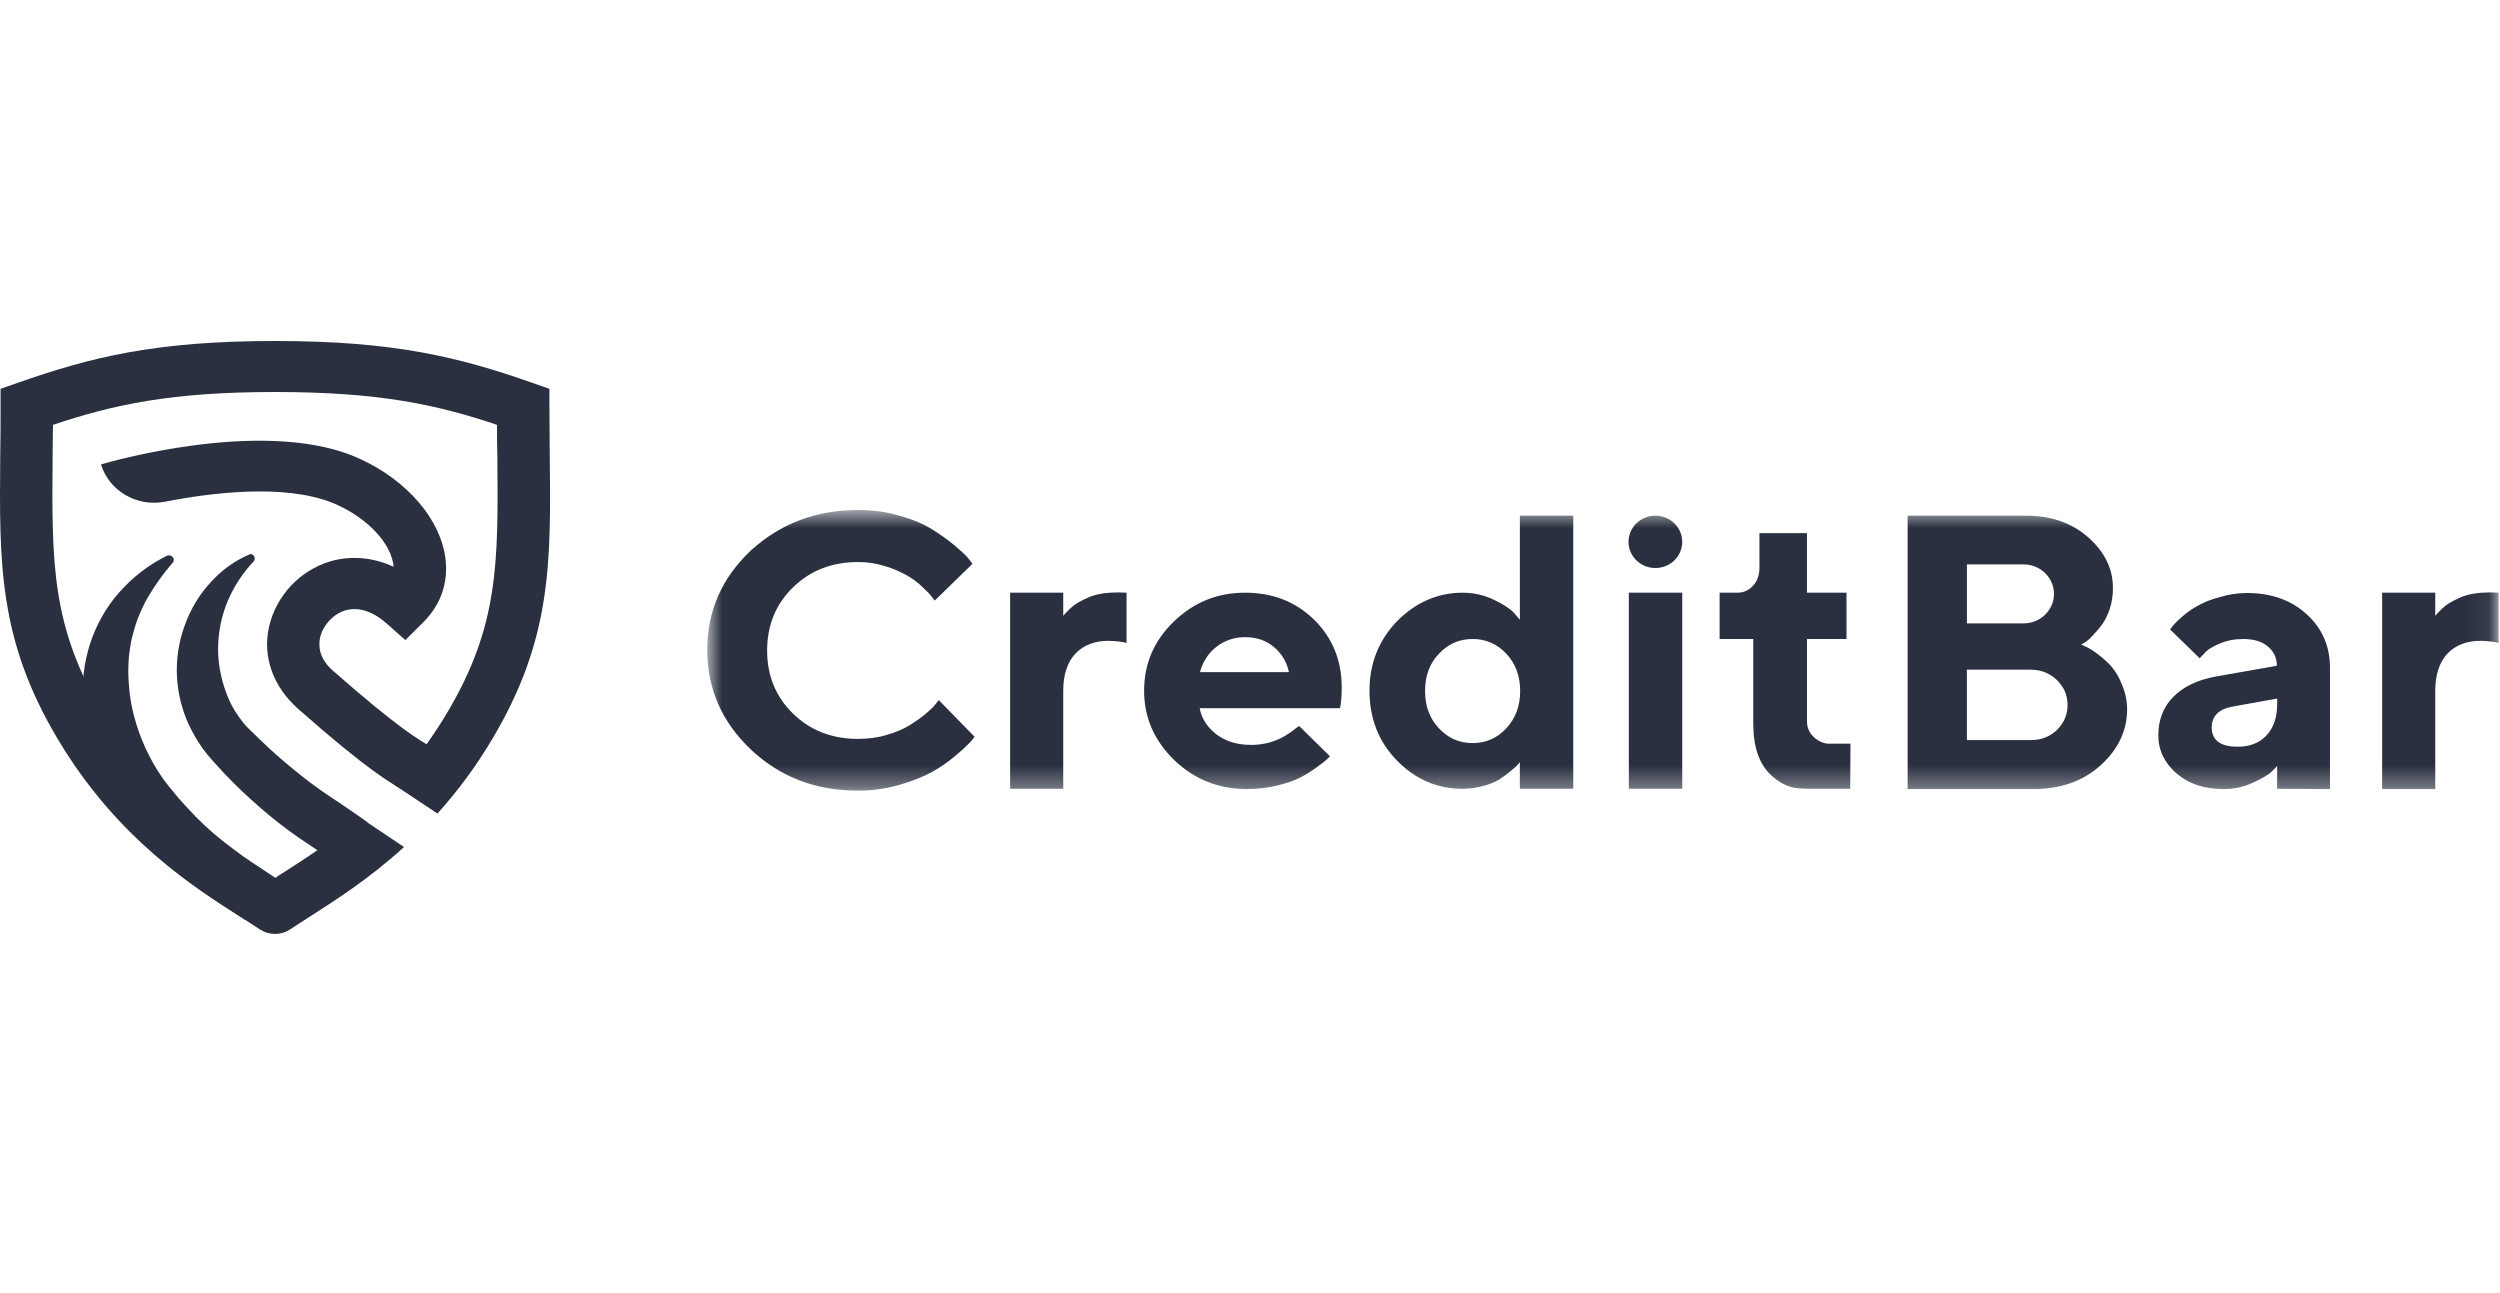
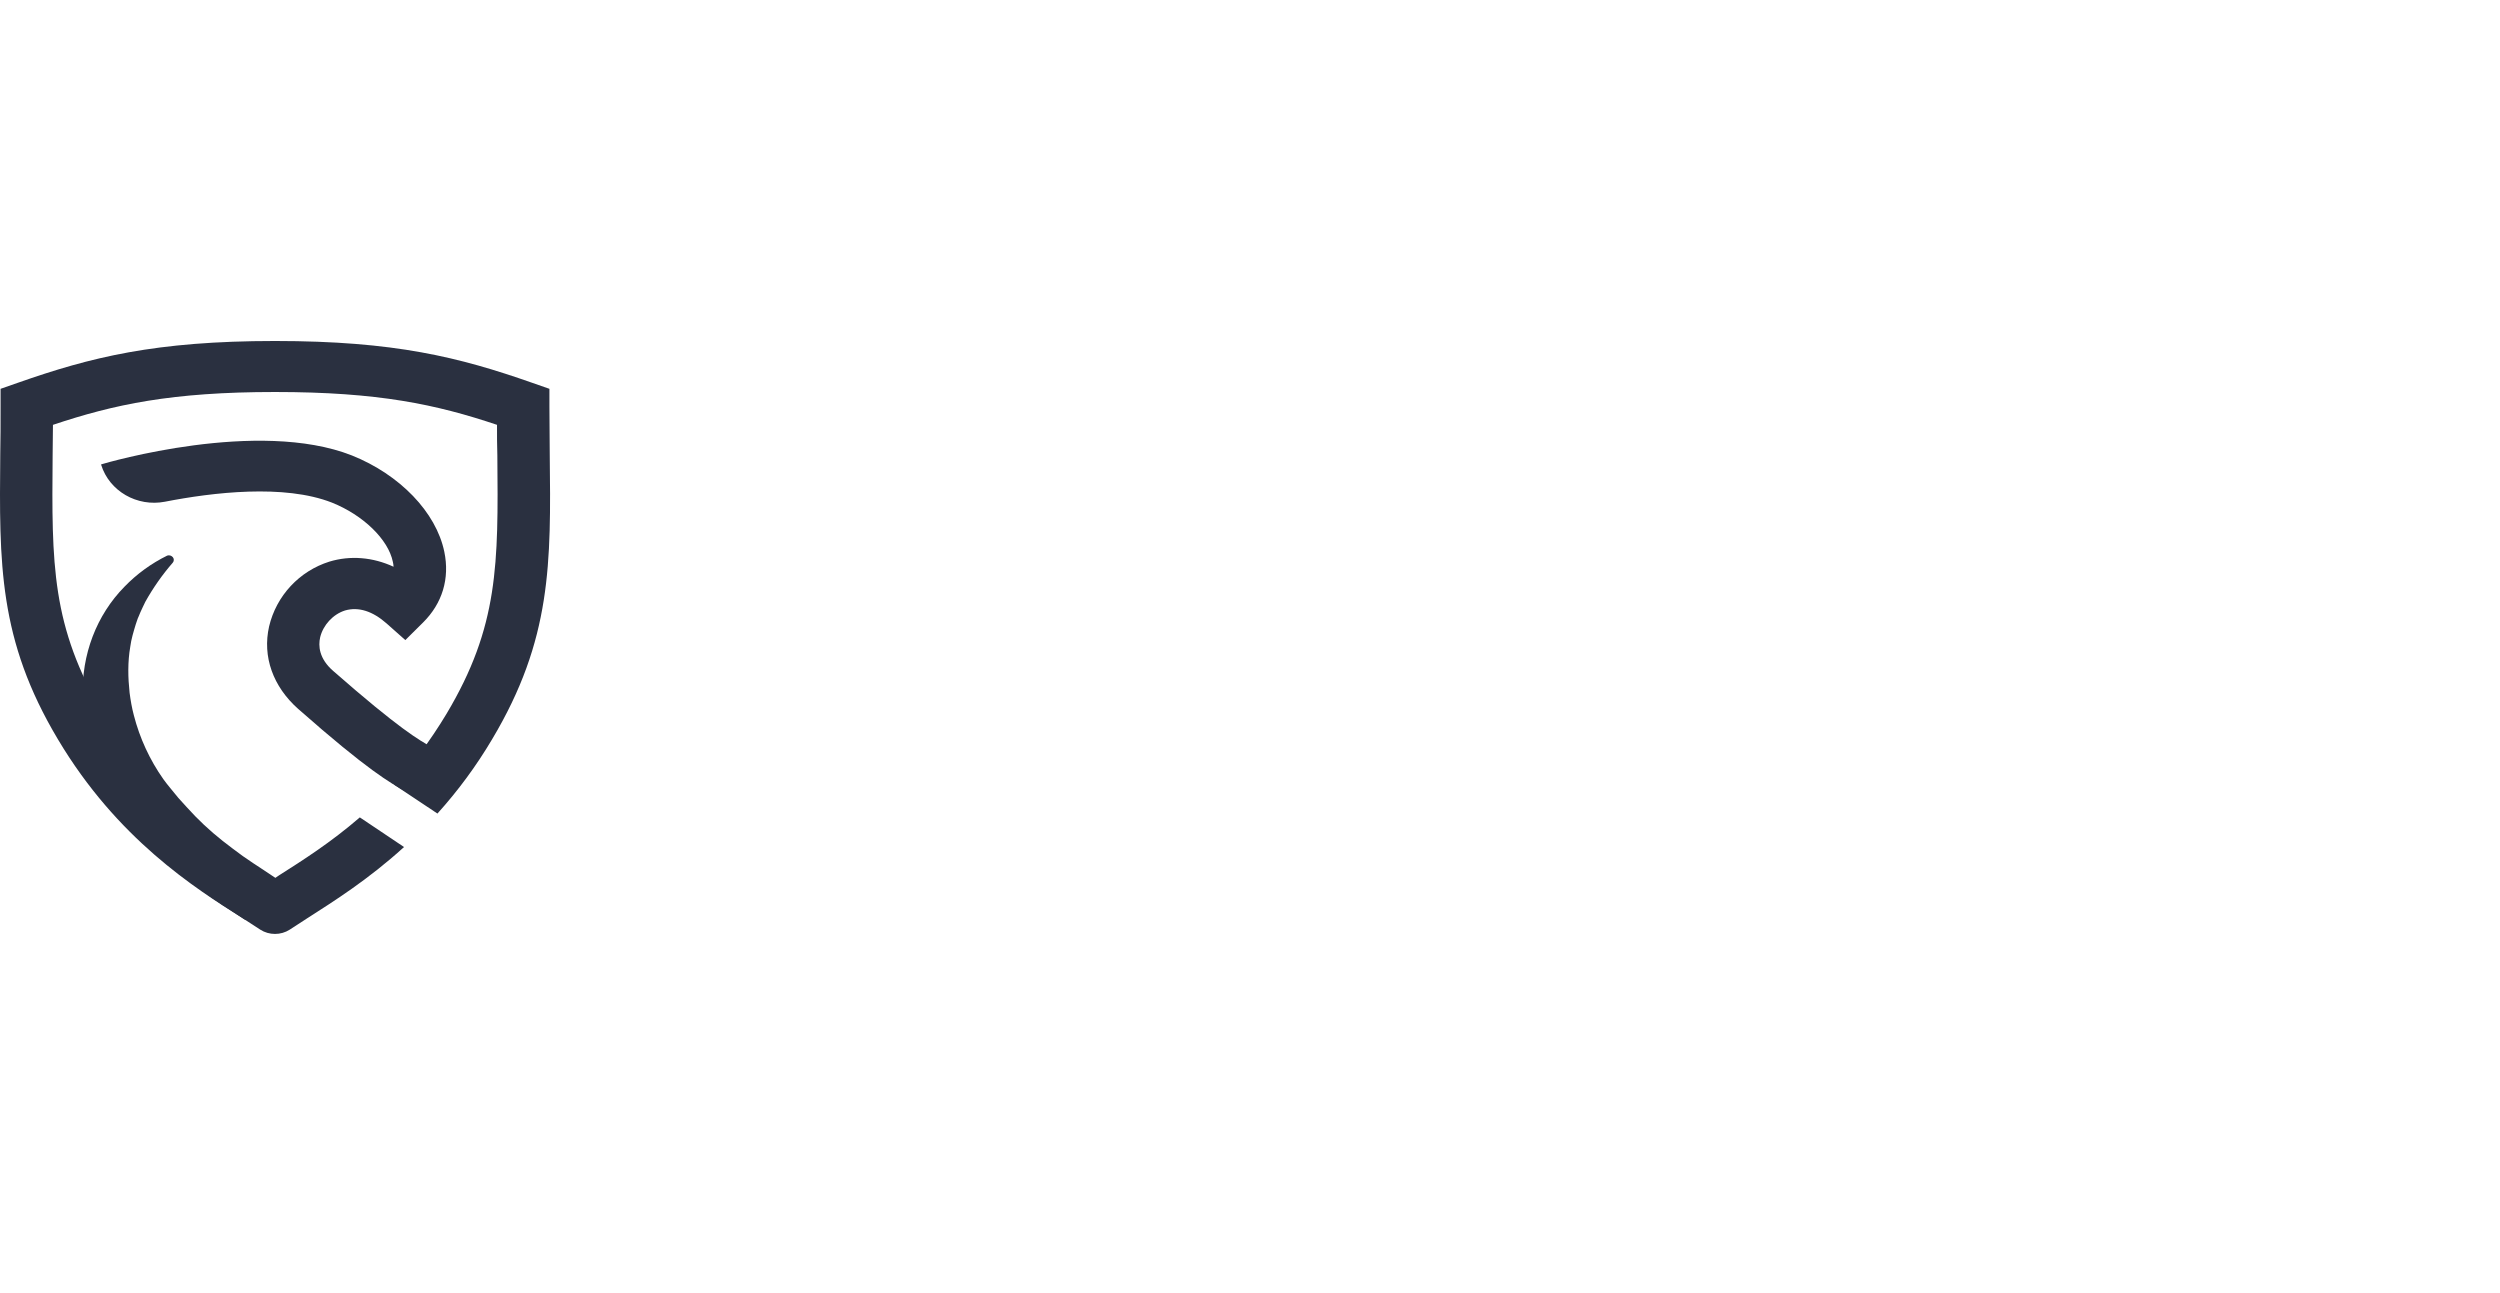
<svg xmlns="http://www.w3.org/2000/svg" width="116" height="60" viewBox="0 0 116 60" fill="none">
  <g clip-path="url(#clip0_16_220)">
    <path d="M19.172 36.92L18.852 36.743C18.109 36.329 17.076 35.751 13.838 32.896C12.669 31.86 12.167 30.469 12.487 29.063C12.653 28.364 12.998 27.719 13.488 27.193C13.978 26.666 14.597 26.276 15.282 26.06C16.254 25.764 17.303 25.853 18.261 26.297C18.258 26.222 18.247 26.147 18.23 26.075C18.017 25.024 16.847 23.9 15.404 23.322C13.185 22.45 9.858 22.849 7.655 23.279C6.363 23.531 5.071 22.791 4.692 21.562V21.548C4.98 21.459 11.985 19.418 16.331 21.134C18.549 22.022 20.236 23.766 20.616 25.601C20.874 26.844 20.525 27.998 19.628 28.886L18.807 29.7L17.941 28.931C17.288 28.354 16.634 28.147 16.012 28.325C15.449 28.502 14.994 29.004 14.856 29.567C14.765 29.966 14.797 30.558 15.465 31.136C18.519 33.813 19.445 34.346 20.069 34.687C20.205 34.76 20.327 34.835 20.463 34.908L19.172 36.92Z" fill="#2A3040" />
-     <path d="M11.787 25.808C11.833 25.883 11.833 25.986 11.772 26.045C10.831 27.051 10.298 28.235 10.162 29.434C10.088 30.04 10.113 30.655 10.238 31.253C10.36 31.831 10.557 32.393 10.845 32.896C10.998 33.147 11.164 33.384 11.347 33.606C11.392 33.665 11.438 33.71 11.498 33.77L11.575 33.843L11.666 33.932L12.045 34.302C12.547 34.79 13.063 35.249 13.596 35.678C14.128 36.121 14.674 36.536 15.253 36.92L16.134 37.512C16.436 37.719 16.741 37.927 17.06 38.163L15.616 40.057C15.069 39.672 14.447 39.272 13.824 38.844C13.201 38.409 12.602 37.939 12.031 37.438C11.453 36.935 10.906 36.417 10.389 35.869L10.01 35.455L9.918 35.352L9.811 35.234C9.736 35.145 9.675 35.072 9.598 34.983C9.329 34.647 9.095 34.285 8.9 33.902C8.699 33.526 8.541 33.129 8.429 32.718C8.087 31.506 8.135 30.217 8.566 29.034C8.838 28.264 9.265 27.554 9.813 26.978C10.307 26.435 10.913 26.006 11.589 25.719C11.636 25.69 11.742 25.719 11.787 25.808Z" fill="#2A3040" />
    <path d="M8.019 25.853C8.049 25.889 8.065 25.933 8.065 25.979C8.065 26.025 8.049 26.07 8.019 26.105C7.532 26.666 7.104 27.276 6.742 27.925L6.621 28.177L6.56 28.309L6.5 28.442C6.469 28.531 6.424 28.619 6.393 28.694L6.302 28.96C6.195 29.315 6.089 29.656 6.044 30.011C5.922 30.722 5.937 31.432 6.013 32.142C6.059 32.497 6.12 32.852 6.211 33.192C6.484 34.253 6.947 35.255 7.578 36.151C7.684 36.299 7.791 36.433 7.913 36.581L8.277 37.025C8.535 37.305 8.793 37.601 9.053 37.867C9.584 38.414 10.177 38.917 10.8 39.377C11.104 39.613 11.422 39.836 11.757 40.057C12.091 40.28 12.44 40.501 12.805 40.752L11.392 42.691C10.739 42.261 9.98 41.789 9.28 41.256C8.209 40.455 7.235 39.531 6.378 38.504C6.241 38.341 6.105 38.163 5.968 37.986C5.828 37.804 5.696 37.617 5.573 37.423C5.072 36.656 4.664 35.831 4.357 34.967C4.047 34.102 3.873 33.193 3.841 32.275C3.811 31.341 3.966 30.41 4.297 29.537C4.63 28.664 5.132 27.88 5.77 27.229C6.345 26.634 7.018 26.144 7.76 25.779C7.806 25.764 7.855 25.763 7.901 25.776C7.947 25.79 7.988 25.817 8.019 25.853Z" fill="#2A3040" />
    <path fill-rule="evenodd" clip-rule="evenodd" d="M25.508 21.089C25.508 20.379 25.493 19.639 25.493 18.869V18.041L24.688 17.76C21.314 16.577 18.321 15.822 12.76 15.822C7.199 15.822 4.206 16.576 0.832 17.76L0.027 18.041V18.869C0.027 19.639 0.027 20.379 0.012 21.089C-0.034 26.135 -0.079 29.671 2.686 34.302C5.435 38.919 9.022 41.197 11.255 42.602C11.56 42.795 11.833 42.973 12.076 43.135C12.487 43.401 13.033 43.401 13.444 43.135C13.687 42.973 13.96 42.795 14.264 42.602C15.465 41.833 17.09 40.812 18.747 39.302L16.696 37.927C15.343 39.096 14.036 39.925 12.942 40.62C12.882 40.664 12.805 40.708 12.745 40.753C12.684 40.708 12.608 40.664 12.547 40.62C10.36 39.199 7.229 37.216 4.797 33.133C2.383 29.063 2.397 26.179 2.442 21.134C2.442 20.675 2.457 20.201 2.457 19.713C5.284 18.767 7.958 18.189 12.76 18.189C17.561 18.189 20.236 18.765 23.061 19.712C23.061 20.201 23.061 20.675 23.077 21.133C23.123 26.179 23.139 29.063 20.721 33.117C19.947 34.405 19.127 35.485 18.276 36.402L20.297 37.749C21.255 36.687 22.105 35.533 22.834 34.302C25.599 29.671 25.567 26.135 25.508 21.089Z" fill="#2A3040" />
    <mask id="mask0_16_220" style="mask-type:luminance" maskUnits="userSpaceOnUse" x="32" y="23" width="84" height="14">
-       <path d="M32.817 23.663H115.932V36.684H32.817V23.663Z" fill="white" />
+       <path d="M32.817 23.663H115.932H32.817V23.663Z" fill="white" />
    </mask>
    <g mask="url(#mask0_16_220)">
      <path d="M39.808 23.663C40.481 23.663 41.125 23.746 41.727 23.928C42.342 24.095 42.83 24.305 43.218 24.543C43.618 24.794 43.961 25.03 44.263 25.283C44.564 25.534 44.778 25.729 44.921 25.896L45.123 26.161L43.373 27.865C43.33 27.823 43.288 27.753 43.216 27.67C43.159 27.586 43.014 27.433 42.801 27.237C42.589 27.032 42.353 26.855 42.098 26.707C41.776 26.526 41.434 26.381 41.08 26.274C40.669 26.141 40.239 26.075 39.807 26.079C38.603 26.079 37.6 26.47 36.798 27.251C35.995 28.032 35.595 29.01 35.595 30.182C35.595 31.354 35.995 32.331 36.798 33.113C37.6 33.894 38.603 34.284 39.807 34.284C40.28 34.284 40.723 34.229 41.138 34.103C41.568 33.978 41.927 33.824 42.199 33.657C42.485 33.475 42.729 33.308 42.945 33.127C43.158 32.944 43.316 32.805 43.416 32.665L43.56 32.484L45.221 34.187C45.152 34.286 45.075 34.379 44.992 34.465C44.783 34.677 44.563 34.878 44.333 35.066C44.004 35.345 43.631 35.61 43.244 35.82C42.858 36.029 42.356 36.239 41.725 36.42C41.097 36.6 40.446 36.69 39.792 36.685C37.83 36.685 36.182 36.043 34.835 34.773C33.489 33.489 32.816 31.954 32.816 30.153C32.816 28.354 33.489 26.819 34.835 25.549C36.196 24.306 37.844 23.665 39.807 23.665L39.808 23.663ZM52.271 27.501V29.833C52.085 29.776 51.813 29.747 51.44 29.734C50.795 29.734 50.28 29.93 49.893 30.334C49.52 30.738 49.334 31.311 49.334 32.065V36.6H46.87V27.501H49.334V28.576C49.405 28.493 49.405 28.479 49.635 28.255C49.864 28.031 50.093 27.906 50.494 27.724C50.895 27.543 51.411 27.488 51.898 27.488L52.271 27.501ZM67.87 27.501C68.386 27.501 68.859 27.613 69.303 27.822C69.748 28.031 70.062 28.241 70.249 28.437L70.522 28.757V23.928H72.999V36.6H70.521V35.358C70.492 35.4 70.464 35.441 70.407 35.498C70.363 35.553 70.248 35.652 70.077 35.79C69.919 35.93 69.734 36.055 69.546 36.181C69.312 36.31 69.062 36.408 68.802 36.474C68.501 36.557 68.186 36.6 67.856 36.6C66.696 36.6 65.678 36.168 64.82 35.288C63.959 34.409 63.544 33.321 63.544 32.051C63.544 30.781 63.975 29.706 64.82 28.826C65.694 27.948 66.71 27.501 67.87 27.501ZM66.768 33.794C67.198 34.256 67.713 34.479 68.33 34.479C68.945 34.479 69.461 34.256 69.891 33.794C70.321 33.334 70.535 32.762 70.535 32.064C70.535 31.367 70.321 30.781 69.891 30.334C69.695 30.115 69.454 29.94 69.184 29.822C68.915 29.703 68.623 29.645 68.328 29.65C67.713 29.65 67.198 29.873 66.767 30.334C66.338 30.781 66.123 31.352 66.123 32.065C66.123 32.762 66.339 33.348 66.768 33.794ZM105.66 36.601V35.539C105.589 35.623 105.489 35.72 105.36 35.847C105.231 35.958 104.958 36.125 104.529 36.32C104.107 36.515 103.647 36.615 103.183 36.614C102.28 36.614 101.564 36.377 100.991 35.888C100.432 35.4 100.146 34.813 100.146 34.116C100.146 33.404 100.375 32.804 100.847 32.329C101.321 31.855 101.965 31.548 102.796 31.394L105.646 30.892C105.65 30.721 105.614 30.552 105.543 30.398C105.471 30.243 105.365 30.107 105.232 30C104.96 29.763 104.573 29.65 104.085 29.65C103.684 29.65 103.312 29.72 102.967 29.873C102.638 30.013 102.395 30.166 102.266 30.334L102.064 30.543L100.69 29.204C100.733 29.162 100.776 29.092 100.833 29.022C100.904 28.939 101.035 28.799 101.249 28.617C101.463 28.422 101.707 28.255 101.965 28.115C102.223 27.961 102.552 27.822 102.983 27.71C103.396 27.583 103.825 27.517 104.256 27.515C105.389 27.515 106.32 27.85 107.036 28.506C107.752 29.162 108.111 29.985 108.111 30.99V36.614L105.66 36.601ZM103.827 34.647C104.385 34.647 104.831 34.479 105.16 34.129C105.489 33.781 105.66 33.292 105.66 32.678V32.413L103.641 32.776C102.967 32.888 102.623 33.209 102.623 33.767C102.638 34.353 103.025 34.647 103.827 34.647ZM60.278 33.683C60.25 33.712 60.221 33.739 60.178 33.754C60.036 33.864 59.734 34.116 59.333 34.297C58.927 34.477 58.487 34.568 58.044 34.563C57.4 34.563 56.869 34.396 56.44 34.074C56.01 33.739 55.752 33.334 55.666 32.861H62.17C62.17 32.861 62.255 32.636 62.255 31.883C62.255 30.641 61.825 29.595 60.98 28.758C60.121 27.92 59.06 27.501 57.772 27.501C56.482 27.501 55.393 27.947 54.463 28.841C53.545 29.734 53.087 30.794 53.087 32.051C53.087 33.306 53.561 34.367 54.491 35.274C55.422 36.168 56.553 36.614 57.872 36.614C58.345 36.614 58.789 36.558 59.219 36.46C59.663 36.349 60.02 36.237 60.292 36.098C60.565 35.958 60.823 35.804 61.067 35.623C61.309 35.442 61.468 35.33 61.553 35.247L61.711 35.093L60.278 33.683ZM56.44 30.014C56.823 29.714 57.299 29.555 57.785 29.566C58.316 29.566 58.76 29.72 59.118 30.028C59.476 30.334 59.705 30.711 59.805 31.186H55.68C55.81 30.697 56.067 30.306 56.44 30.014ZM115.932 27.501V29.833C115.746 29.776 115.473 29.747 115.101 29.734C114.456 29.734 113.941 29.93 113.554 30.334C113.181 30.738 112.996 31.311 112.996 32.065V36.614H110.531V27.501H112.996V28.576C113.067 28.493 113.067 28.479 113.296 28.255C113.526 28.031 113.754 27.906 114.156 27.724C114.557 27.543 115.073 27.488 115.559 27.488L115.932 27.501Z" fill="#2A3040" />
      <path fill-rule="evenodd" clip-rule="evenodd" d="M78.056 25.143C78.056 25.813 77.499 26.356 76.81 26.356C76.122 26.356 75.563 25.813 75.563 25.143C75.563 24.472 76.122 23.928 76.81 23.928C77.499 23.928 78.056 24.473 78.056 25.143ZM78.056 36.601V27.501H75.578V36.6L78.056 36.601Z" fill="#2A3040" />
-       <path d="M85.864 34.506H84.905C84.802 34.511 84.7 34.497 84.603 34.464C84.244 34.353 84.044 34.074 84.002 34.018C83.898 33.861 83.844 33.676 83.844 33.488V29.65H85.678V27.501H83.843V24.738H81.638V26.343C81.638 26.691 81.537 26.971 81.337 27.18C81.248 27.281 81.137 27.362 81.014 27.418C80.89 27.473 80.757 27.501 80.621 27.501H79.79V29.65H81.351V33.572C81.351 34.674 81.638 35.483 82.197 35.986C82.855 36.572 83.342 36.586 83.83 36.6H85.849C85.849 35.609 85.864 34.868 85.864 34.506ZM98.455 31.757C98.339 31.446 98.169 31.158 97.954 30.906C97.759 30.694 97.543 30.503 97.31 30.334C97.15 30.208 96.977 30.1 96.794 30.012C96.707 29.971 96.636 29.93 96.564 29.901L96.722 29.818C96.822 29.762 96.937 29.665 97.08 29.511C97.223 29.357 97.381 29.19 97.524 28.995C97.667 28.799 97.796 28.548 97.897 28.241C97.995 27.929 98.044 27.605 98.04 27.278C98.04 26.385 97.653 25.603 96.894 24.933C96.134 24.263 95.175 23.928 94.014 23.928H88.514V36.614H94.329C95.605 36.614 96.65 36.252 97.466 35.512C98.283 34.772 98.699 33.907 98.699 32.888C98.692 32.499 98.609 32.115 98.455 31.757ZM91.265 26.189H93.9C94.674 26.189 95.305 26.804 95.305 27.556C95.305 28.31 94.674 28.925 93.9 28.925H91.265V26.189ZM95.934 32.721C95.934 33.153 95.777 33.516 95.49 33.823C95.19 34.144 94.745 34.339 94.258 34.339H91.263V31.074H94.259C94.846 31.074 95.348 31.367 95.649 31.8C95.835 32.051 95.921 32.344 95.935 32.664L95.934 32.721Z" fill="#2A3040" />
    </g>
  </g>
  <defs>
    <clipPath id="clip0_16_220">
      <rect width="116" height="29.592" fill="white" transform="translate(0 14.786)" />
    </clipPath>
  </defs>
</svg>